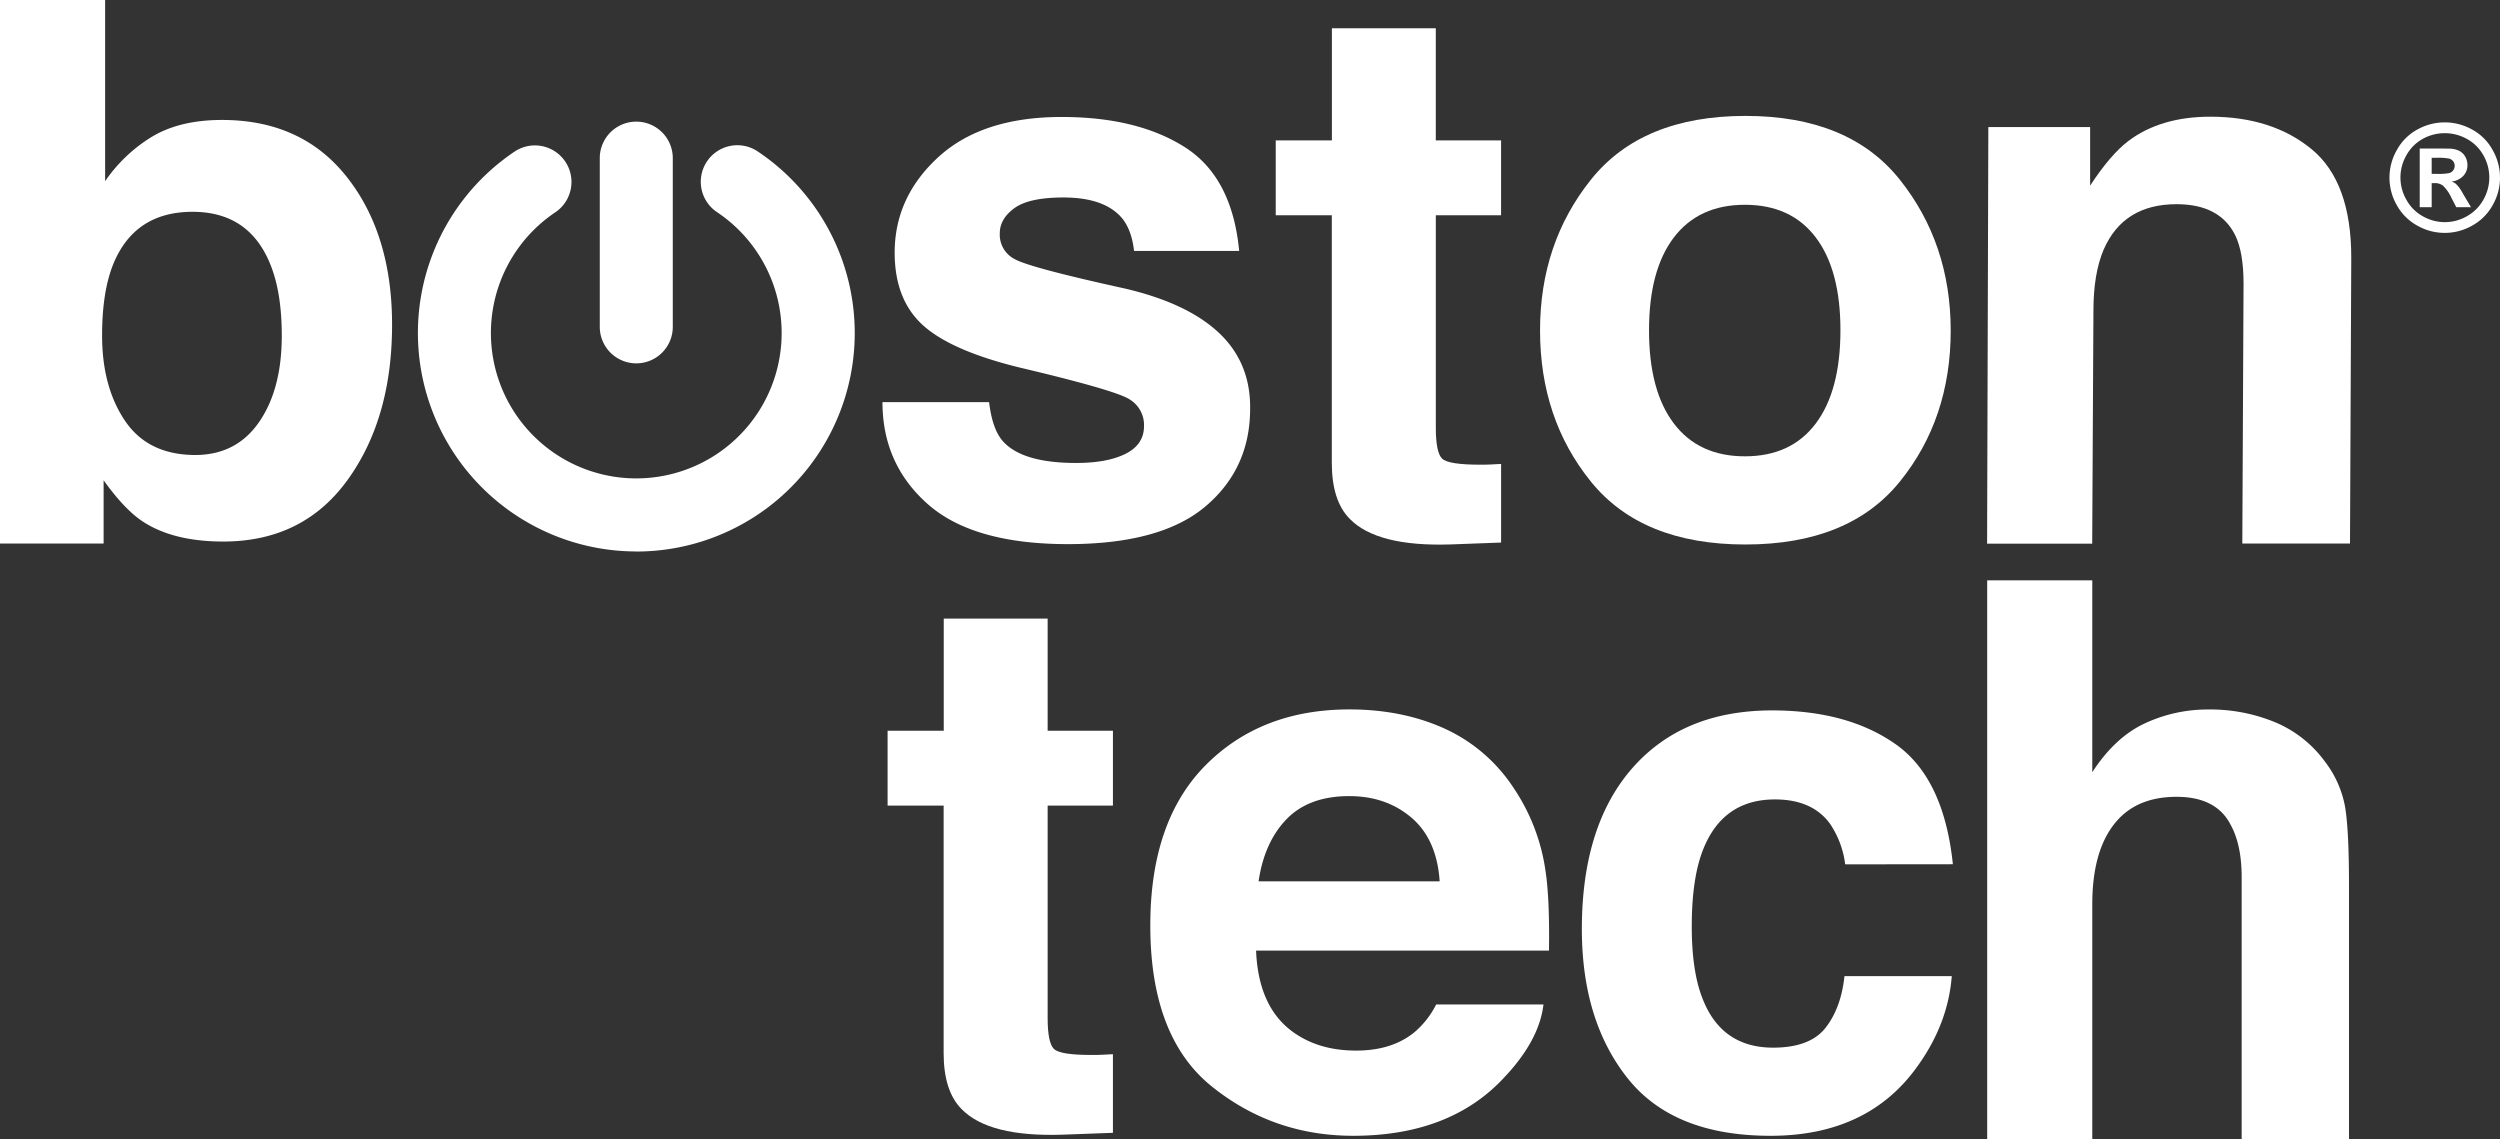
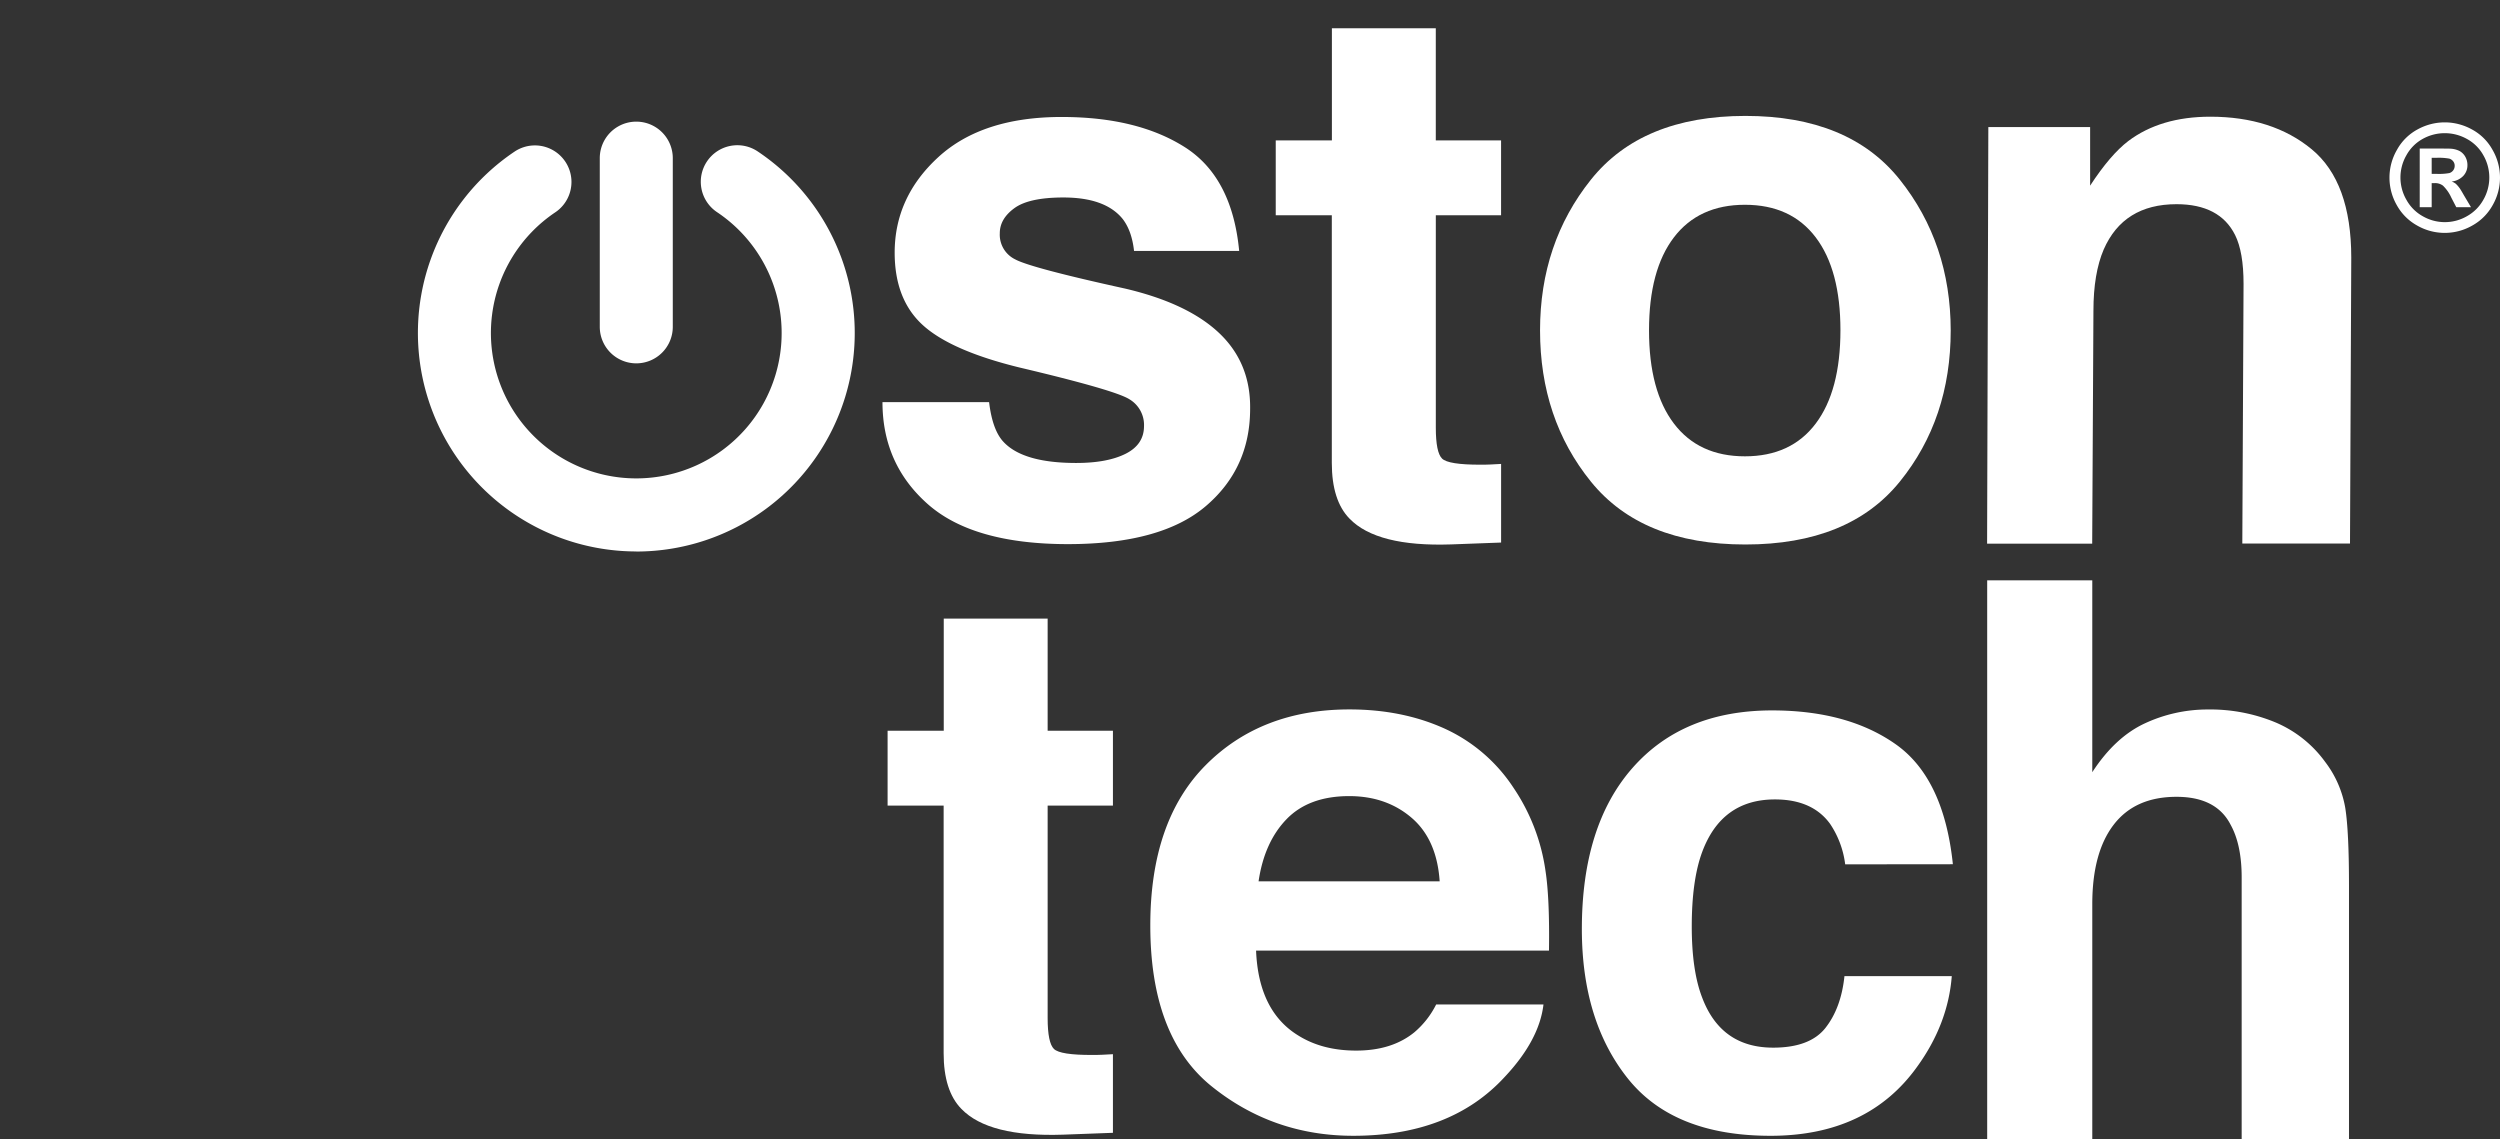
<svg xmlns="http://www.w3.org/2000/svg" viewBox="0 0 890.33 405.76">
  <rect x="0" y="0" width="890.33" height="405.76" fill="#333333" stroke="none" />
  <defs>
    <style>.cls-1{fill:#fff;}</style>
  </defs>
  <g id="Capa_2" data-name="Capa 2">
    <g id="Capa_1-2" data-name="Capa 1">
      <path class="cls-1" d="M870.65,43.58a20,20,0,0,1,9.71,2.53,18.18,18.18,0,0,1,7.31,7.26,19.71,19.71,0,0,1,.05,19.69,18.55,18.55,0,0,1-7.27,7.27,19.72,19.72,0,0,1-19.61,0,18.61,18.61,0,0,1-7.27-7.27,19.74,19.74,0,0,1,.06-19.69,18.21,18.21,0,0,1,7.3-7.26A20.06,20.06,0,0,1,870.65,43.58Zm0,3.85a16.08,16.08,0,0,0-7.78,2A14.76,14.76,0,0,0,857,55.29a15.86,15.86,0,0,0,0,15.86A14.87,14.87,0,0,0,862.81,77a15.73,15.73,0,0,0,15.74,0,15.09,15.09,0,0,0,5.85-5.85,15.89,15.89,0,0,0,0-15.86,14.75,14.75,0,0,0-5.89-5.83A16.15,16.15,0,0,0,870.67,47.43Zm-8.91,26.36V52.9H866q6,0,6.68.05a8.12,8.12,0,0,1,3.27.84,5.24,5.24,0,0,1,2,2,5.89,5.89,0,0,1,.78,3,5.48,5.48,0,0,1-1.48,3.86,6.75,6.75,0,0,1-4.15,2,5,5,0,0,1,1.47.78A10.49,10.49,0,0,1,875.94,67c.16.2.67,1,1.54,2.54L880,73.79h-5.24L873,70.4A14,14,0,0,0,870,66.1a4.67,4.67,0,0,0-2.93-.89H866v8.58ZM866,61.92h1.72a20.88,20.88,0,0,0,4.56-.28,2.67,2.67,0,0,0,1.91-2.6,2.5,2.5,0,0,0-.5-1.55,2.78,2.78,0,0,0-1.42-1,21,21,0,0,0-4.55-.29H866Z" />
-       <path class="cls-1" d="M123.56,63.08q16.06,20.37,16.07,52.54,0,33.38-15.85,55.3T79.55,192.86q-17.82,0-28.65-7.1-6.46-4.2-14-14.71v22.53H0V0H37.44V64.53A54.59,54.59,0,0,1,53.17,49.29q10.17-6.57,25.91-6.57Q107.51,42.72,123.56,63.08ZM92.27,150.3q8.08-11.69,8.08-30.74,0-15.24-4-25.22Q88.84,75.43,68.57,75.43,48,75.43,40.36,94q-4,9.85-4,25.48,0,18.39,8.22,30.47t25,12.09Q84.2,162,92.27,150.3Z" />
      <path class="cls-1" d="M352.25,143.21q1.19,10,5.15,14.18,7,7.49,25.87,7.49,11.09,0,17.62-3.29t6.53-9.85a10.64,10.64,0,0,0-5.27-9.59q-5.25-3.27-39.16-11.29-24.4-6-34.38-15.11T318.62,90q0-19.83,15.6-34.09t43.9-14.25q26.85,0,43.77,10.71t19.42,37H403.87q-.8-7.21-4.08-11.43-6.19-7.61-21.08-7.61-12.24,0-17.45,3.8t-5.2,8.94a9.75,9.75,0,0,0,5.53,9.32q5.54,3,39.09,10.38Q423,108,434.21,118.64t11,26.93q0,21.28-15.86,34.74t-49,13.47q-33.83,0-49.95-14.26t-16.12-36.31Z" />
      <path class="cls-1" d="M454.33,76.66V50h20V10.07h37V50h23.25V76.66H511.34v75.66q0,8.81,2.23,11t13.66,2.17c1.14,0,2.35,0,3.61-.07s2.52-.11,3.75-.2v28l-17.73.66q-26.53.91-36.26-9.19-6.3-6.44-6.3-19.84V76.66Z" />
      <path class="cls-1" d="M676.58,171.53q-18.12,22.38-55,22.38t-55-22.38q-18.12-22.38-18.12-53.87,0-31,18.12-53.68t55-22.7q36.91,0,55,22.7t18.13,53.68Q694.71,149.16,676.58,171.53Zm-29.94-20.69q8.79-11.67,8.8-33.18t-8.8-33.12q-8.8-11.61-25.22-11.61T596.13,84.54q-8.86,11.61-8.86,33.12t8.86,33.18q8.86,11.67,25.29,11.67T646.64,150.84Z" />
      <path class="cls-1" d="M823.3,53.18q14.06,11.63,14.06,38.55l-.45,101.85H798.56l.44-92.52q0-11.3-3-17.34-5.47-11-20.86-11-18.9,0-25.95,16.15-3.65,8.55-3.65,21.81l-.44,82.93H707.67l.44-148.35h36.25V66.12q7.18-11,13.6-15.9,11.5-8.65,29.17-8.66Q809.24,41.56,823.3,53.18Z" />
      <path class="cls-1" d="M316.1,286.9V260.24h20V220.31h37v39.93h23.25V286.9H373.1v75.66q0,8.81,2.24,11T389,375.7c1.13,0,2.34,0,3.61-.07s2.52-.11,3.74-.2v28l-17.73.66q-26.53.92-36.25-9.19-6.31-6.44-6.31-19.84V286.9Z" />
      <path class="cls-1" d="M514.22,259.36A58.21,58.21,0,0,1,539,280.54a70.36,70.36,0,0,1,11.4,29.6q1.51,9.87,1.24,28.41H447.33q.87,21.54,15,30.21,8.58,5.39,20.64,5.39,12.8,0,20.79-6.57a31.42,31.42,0,0,0,7.7-9.85h38.22q-1.5,12.74-13.88,25.88-19.23,20.88-53.86,20.88-28.57,0-50.43-17.61t-21.85-57.32q0-37.21,19.72-57.06t51.2-19.85Q499.24,252.65,514.22,259.36Zm-56,32.34q-7.94,8.18-10,22.16h64.49q-1-14.91-10-22.62t-22.2-7.72Q466.16,283.52,458.22,291.7Z" />
      <path class="cls-1" d="M657.13,307.82a33.12,33.12,0,0,0-5.4-14.45q-6.32-8.67-19.61-8.67-19,0-25.94,18.78-3.69,10-3.69,26.47,0,15.72,3.69,25.28,6.71,17.86,25.28,17.87,13.15,0,18.69-7.09t6.72-18.39h38.22q-1.32,17.07-12.36,32.31-17.61,24.56-52.2,24.56T579.65,384q-16.3-20.49-16.3-53.14,0-36.83,18-57.33T631.06,253q27,0,44.11,12.09t20.31,42.69Z" />
      <path class="cls-1" d="M810.33,257.25a42,42,0,0,1,17.72,14.07,37.41,37.41,0,0,1,7.19,16.5q1.32,8.48,1.31,27.67v90.27H798.33V312.45q0-11.58-3.91-18.68-5.08-10-19.3-10-14.73,0-22.36,9.93T745.13,322v83.72H707.7V206.67h37.43V275q8.11-12.48,18.77-17.41a52.91,52.91,0,0,1,22.43-4.92A60.52,60.52,0,0,1,810.33,257.25Z" />
-       <path class="cls-1" d="M226.6,196.39A77.81,77.81,0,0,1,183.24,54a13,13,0,0,1,14.52,21.61,51.77,51.77,0,1,0,57.59-.06,13,13,0,1,1,14.48-21.63,77.81,77.81,0,0,1-43.23,142.5Z" />
+       <path class="cls-1" d="M226.6,196.39A77.81,77.81,0,0,1,183.24,54a13,13,0,0,1,14.52,21.61,51.77,51.77,0,1,0,57.59-.06,13,13,0,1,1,14.48-21.63,77.81,77.81,0,0,1-43.23,142.5" />
      <path class="cls-1" d="M226.6,129.4a13,13,0,0,1-13-13V56.32a13,13,0,0,1,26,0v60.06A13,13,0,0,1,226.6,129.4Z" />
    </g>
  </g>
</svg>